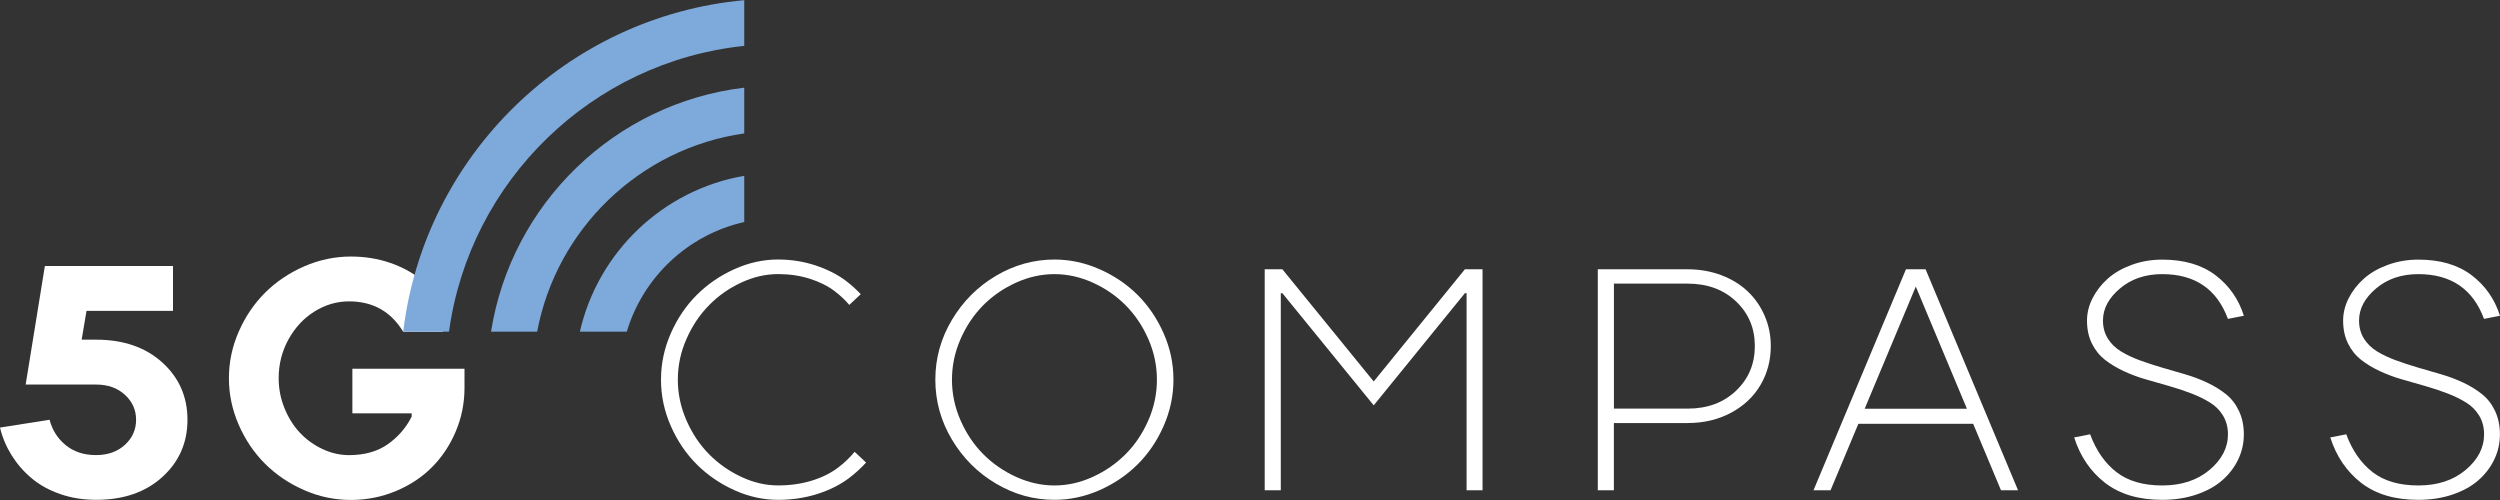
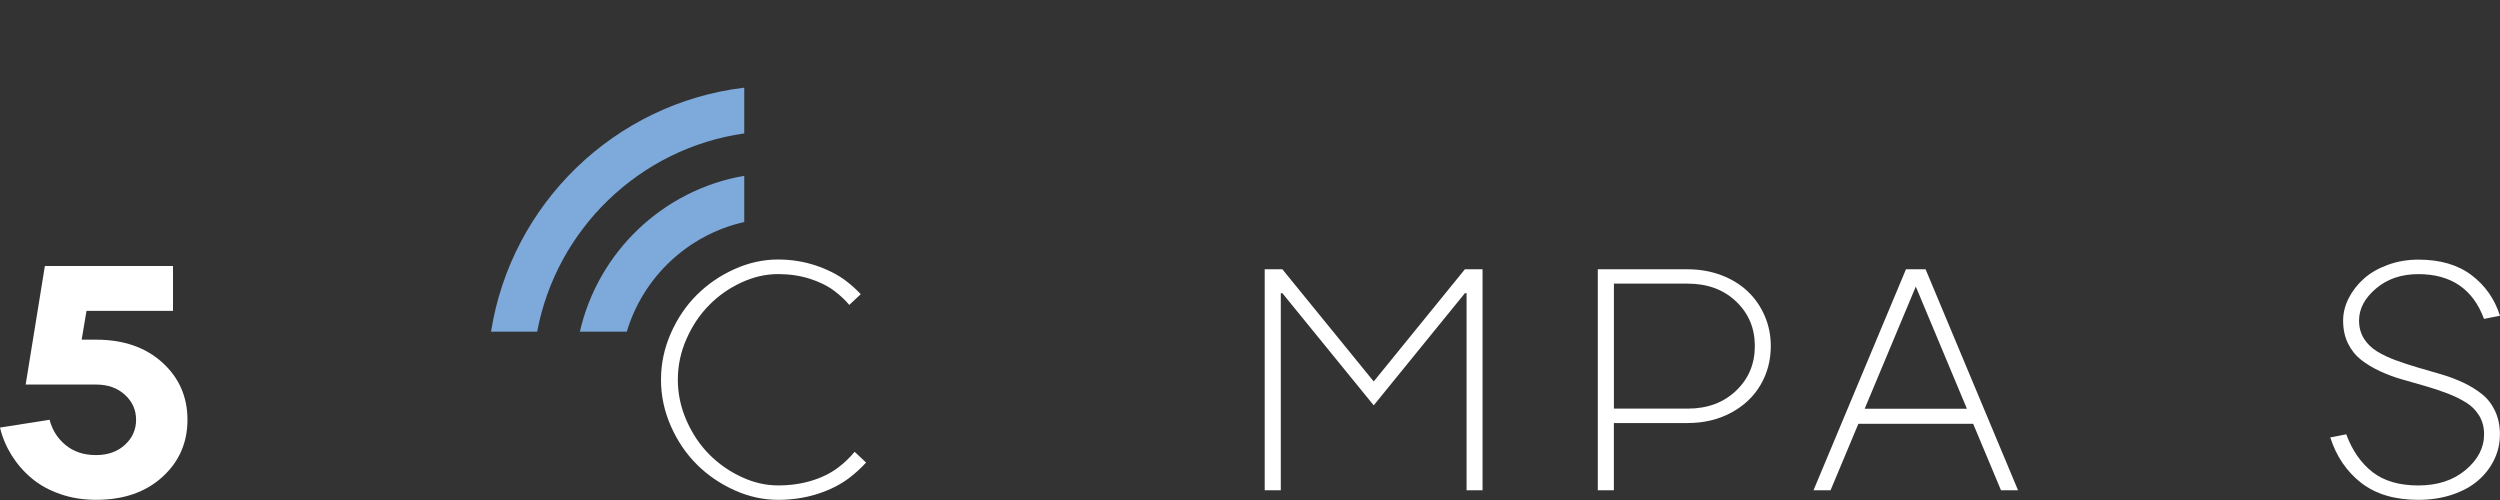
<svg xmlns="http://www.w3.org/2000/svg" version="1.1" id="Ebene_1" x="0px" y="0px" viewBox="0 0 600 120" style="enable-background:new 0 0 600 120;" xml:space="preserve">
  <rect x="0" y="0" width="600" height="120" fill="#333333" stroke="none" />
  <style type="text/css">
	.st0{fill:#FFFFFF;}
	.st1{fill:#7DA9DB;}
</style>
  <g>
-     <path class="st0" d="M84.57,99.2H98.8v0.79c-1.33,2.65-3.23,4.86-5.71,6.61c-2.48,1.75-5.58,2.63-9.31,2.63   c-2.18,0-4.3-0.48-6.36-1.45c-2.06-0.96-3.87-2.26-5.41-3.89c-1.54-1.63-2.78-3.59-3.72-5.89c-0.94-2.3-1.41-4.72-1.41-7.24   c0-3.35,0.79-6.46,2.36-9.31c1.58-2.85,3.66-5.09,6.25-6.7c2.59-1.61,5.35-2.42,8.28-2.42c5.72,0,10.05,2.43,12.99,7.28h9.55   l1.09-5.06c-0.32-0.56-0.66-1.12-1.03-1.67c-1.43-2.11-3.18-4.03-5.27-5.74c-2.09-1.71-4.59-3.07-7.51-4.07   c-2.92-1-6.05-1.5-9.4-1.5c-3.85,0-7.58,0.79-11.19,2.36c-3.6,1.58-6.73,3.68-9.37,6.31c-2.64,2.63-4.75,5.74-6.33,9.35   c-1.58,3.6-2.36,7.33-2.36,11.19c0,3.85,0.79,7.58,2.36,11.19c1.58,3.6,3.69,6.72,6.33,9.35c2.64,2.63,5.76,4.73,9.37,6.31   c3.6,1.58,7.33,2.36,11.19,2.36c3.78,0,7.36-0.7,10.74-2.1c3.38-1.4,6.28-3.3,8.69-5.71c2.41-2.4,4.33-5.26,5.74-8.58   c1.41-3.32,2.12-6.81,2.12-10.49v-4.62H84.57V99.2z" />
-     <path class="st0" d="M228.47,105.51c-2.66-4.45-3.99-9.25-3.99-14.38s1.33-9.92,3.99-14.38c2.66-4.45,6.19-7.98,10.58-10.57   c4.39-2.59,9.07-3.89,14.03-3.89c3.69,0,7.29,0.77,10.79,2.31c3.5,1.54,6.55,3.6,9.14,6.17c2.59,2.58,4.68,5.65,6.26,9.22   s2.36,7.28,2.36,11.13c0,3.85-0.79,7.56-2.36,11.13s-3.66,6.64-6.26,9.22c-2.6,2.58-5.64,4.64-9.14,6.18   c-3.5,1.54-7.1,2.31-10.79,2.31c-4.96,0-9.64-1.29-14.03-3.89C234.65,113.48,231.13,109.96,228.47,105.51z M230.54,81.35   c-1.38,3.14-2.07,6.4-2.07,9.78c0,3.38,0.69,6.64,2.07,9.78c1.38,3.14,3.2,5.84,5.46,8.11c2.26,2.27,4.89,4.08,7.88,5.44   c3,1.36,6.06,2.05,9.18,2.05c3.13,0,6.19-0.68,9.18-2.05c3-1.36,5.62-3.18,7.89-5.44c2.26-2.26,4.08-4.97,5.46-8.11   c1.38-3.14,2.07-6.4,2.07-9.78c0-3.38-0.69-6.64-2.07-9.78c-1.38-3.14-3.2-5.84-5.46-8.11c-2.26-2.27-4.89-4.07-7.89-5.42   c-3-1.35-6.06-2.03-9.18-2.03c-3.13,0-6.19,0.68-9.18,2.03c-3,1.35-5.62,3.16-7.88,5.42C233.74,75.51,231.92,78.21,230.54,81.35z" />
    <path class="st0" d="M303.53,117.67V64.63h4.24l21.92,26.92l21.88-26.92h4.24v53.04h-3.83v-47.3h-0.41l-21.88,26.91l-21.92-26.91   h-0.38v47.3H303.53z" />
    <path class="st0" d="M383.47,117.67V64.63h21.55c2.93,0,5.64,0.48,8.13,1.43c2.49,0.95,4.6,2.25,6.33,3.9   c1.73,1.65,3.08,3.6,4.05,5.86c0.98,2.25,1.46,4.67,1.46,7.24c0,3.43-0.83,6.54-2.48,9.35c-1.65,2.8-4.01,5.02-7.08,6.66   c-3.07,1.64-6.54,2.46-10.42,2.46h-17.68v16.14H383.47z M387.34,98.07h17.68c4.75,0,8.63-1.43,11.64-4.3c3-2.87,4.5-6.44,4.5-10.72   c0-4.28-1.5-7.85-4.5-10.7c-3-2.85-6.88-4.28-11.64-4.28h-17.68V98.07z" />
-     <path class="st0" d="M497.8,104.98l3.83-0.75c1.45,3.9,3.55,6.93,6.31,9.07c2.75,2.14,6.42,3.21,11,3.21   c4.6,0,8.38-1.24,11.34-3.72c2.95-2.48,4.43-5.33,4.43-8.56c0-1.68-0.39-3.16-1.16-4.45s-1.81-2.34-3.12-3.15   c-1.3-0.81-2.8-1.55-4.49-2.2c-1.69-0.65-3.47-1.25-5.35-1.78c-1.88-0.54-3.75-1.08-5.61-1.61c-1.87-0.53-3.64-1.2-5.33-1.99   c-1.69-0.79-3.19-1.7-4.49-2.72c-1.3-1.03-2.34-2.33-3.12-3.92c-0.78-1.59-1.16-3.41-1.16-5.46c0-1.83,0.44-3.62,1.33-5.37   c0.89-1.75,2.1-3.32,3.64-4.69c1.54-1.38,3.45-2.48,5.74-3.32c2.29-0.84,4.74-1.26,7.34-1.26c5.25,0,9.52,1.25,12.8,3.75   c3.28,2.5,5.54,5.74,6.8,9.72l-3.83,0.75c-2.65-7.16-7.91-10.74-15.77-10.74c-4.05,0-7.44,1.15-10.15,3.45   c-2.72,2.3-4.07,4.86-4.07,7.69c0,1.62,0.39,3.06,1.16,4.31c0.78,1.25,1.82,2.27,3.12,3.07c1.3,0.8,2.8,1.51,4.49,2.14   c1.69,0.62,3.47,1.21,5.33,1.75c1.86,0.54,3.74,1.09,5.61,1.63c1.88,0.55,3.66,1.22,5.35,2.02c1.69,0.8,3.18,1.73,4.48,2.77   c1.3,1.04,2.34,2.38,3.11,4.03c0.77,1.64,1.16,3.51,1.16,5.59c0,2.13-0.45,4.14-1.35,6.02c-0.9,1.89-2.17,3.55-3.81,4.99   c-1.64,1.44-3.7,2.58-6.19,3.43s-5.24,1.28-8.24,1.28c-5.63,0-10.2-1.36-13.7-4.07C501.72,113.17,499.25,109.54,497.8,104.98z" />
    <path class="st0" d="M559.27,104.98l3.83-0.75c1.45,3.9,3.55,6.93,6.31,9.07c2.75,2.14,6.42,3.21,11,3.21   c4.6,0,8.38-1.24,11.34-3.72c2.95-2.48,4.43-5.33,4.43-8.56c0-1.68-0.39-3.16-1.16-4.45c-0.78-1.29-1.81-2.34-3.12-3.15   c-1.3-0.81-2.8-1.55-4.49-2.2c-1.69-0.65-3.47-1.25-5.35-1.78c-1.88-0.54-3.75-1.08-5.61-1.61c-1.87-0.53-3.64-1.2-5.33-1.99   c-1.69-0.79-3.19-1.7-4.49-2.72c-1.3-1.03-2.34-2.33-3.12-3.92c-0.78-1.59-1.16-3.41-1.16-5.46c0-1.83,0.44-3.62,1.33-5.37   c0.89-1.75,2.1-3.32,3.64-4.69c1.54-1.38,3.45-2.48,5.74-3.32c2.29-0.84,4.74-1.26,7.34-1.26c5.26,0,9.52,1.25,12.8,3.75   c3.28,2.5,5.54,5.74,6.79,9.72l-3.83,0.75c-2.65-7.16-7.91-10.74-15.77-10.74c-4.05,0-7.44,1.15-10.15,3.45   c-2.72,2.3-4.07,4.86-4.07,7.69c0,1.62,0.39,3.06,1.16,4.31c0.78,1.25,1.82,2.27,3.12,3.07c1.3,0.8,2.8,1.51,4.49,2.14   c1.69,0.62,3.47,1.21,5.33,1.75c1.86,0.54,3.74,1.09,5.61,1.63c1.88,0.55,3.66,1.22,5.35,2.02c1.69,0.8,3.18,1.73,4.48,2.77   c1.3,1.04,2.34,2.38,3.11,4.03c0.77,1.64,1.16,3.51,1.16,5.59c0,2.13-0.45,4.14-1.35,6.02c-0.9,1.89-2.17,3.55-3.81,4.99   c-1.64,1.44-3.7,2.58-6.19,3.43c-2.49,0.85-5.24,1.28-8.24,1.28c-5.63,0-10.2-1.36-13.7-4.07   C563.2,113.17,560.72,109.54,559.27,104.98z" />
    <path class="st0" d="M23.05,81.52h-3.45l1.16-6.91h20.76V63.84H10.77L6.16,92.29h16.89c2.83,0,5.14,0.82,6.93,2.46   c1.79,1.64,2.68,3.64,2.68,5.99c0,2.38-0.9,4.39-2.68,6.02c-1.79,1.64-4.1,2.46-6.93,2.46c-2.93,0-5.36-0.8-7.3-2.4   c-1.94-1.6-3.22-3.63-3.85-6.08L0,102.62c0.57,2.38,1.51,4.6,2.8,6.66c1.29,2.07,2.88,3.9,4.79,5.5c1.9,1.6,4.19,2.87,6.85,3.79   c2.67,0.93,5.54,1.39,8.62,1.39c6.58,0,11.88-1.83,15.9-5.48c4.02-3.65,6.03-8.23,6.03-13.74c0-5.51-2.01-10.08-6.03-13.74   C34.93,83.35,29.63,81.52,23.05,81.52z" />
    <path class="st0" d="M205.11,108.43c-1.14,1.38-2.46,2.66-3.99,3.81c-1.78,1.34-3.89,2.38-6.35,3.13   c-2.46,0.75-5.13,1.13-8.03,1.13c-2.98,0-5.92-0.68-8.83-2.05c-2.91-1.36-5.49-3.17-7.72-5.42c-2.23-2.25-4.04-4.96-5.43-8.11   c-1.38-3.15-2.08-6.42-2.08-9.8c0-3.38,0.69-6.64,2.08-9.78c1.38-3.14,3.19-5.84,5.43-8.11c2.23-2.27,4.81-4.07,7.72-5.42   c2.91-1.35,5.86-2.03,8.83-2.03c2.72,0,5.24,0.37,7.58,1.11c2.34,0.74,4.34,1.73,5.99,2.98c1.34,1.01,2.51,2.12,3.52,3.31   l2.75-2.58c-1.04-1.1-2.19-2.16-3.49-3.15c-2.02-1.54-4.47-2.78-7.33-3.74c-2.86-0.95-5.87-1.43-9.03-1.43   c-3.55,0-7.04,0.77-10.46,2.31c-3.42,1.54-6.43,3.59-9.01,6.16c-2.59,2.57-4.67,5.64-6.25,9.22c-1.58,3.58-2.37,7.3-2.37,11.15   c0,3.85,0.79,7.57,2.37,11.15c1.58,3.58,3.66,6.65,6.25,9.22c2.59,2.57,5.59,4.62,9.01,6.16c3.42,1.54,6.91,2.31,10.46,2.31   c3.37,0,6.54-0.48,9.5-1.43c2.96-0.95,5.51-2.24,7.64-3.87c1.49-1.14,2.81-2.36,3.99-3.65L205.11,108.43z" />
    <path class="st0" d="M457.43,64.63l-22.19,53.04h4.09l6.68-15.96h27.55l6.68,15.96h4.09l-22.19-53.04H457.43z M447.52,98.1   l12.27-29.32l12.27,29.32H447.52z" />
    <g>
      <path class="st1" d="M178.62,32.02V21.04c-31.06,3.71-55.94,27.84-60.77,58.56h11.07C133.55,54.91,153.58,35.58,178.62,32.02z" />
-       <path class="st1" d="M178.62,11.01V0.04c-42.59,3.9-76.78,37.31-81.85,79.56h10.99C112.72,43.37,142.05,14.82,178.62,11.01z" />
      <path class="st1" d="M178.62,42.19c-19.5,3.36-35.09,18.27-39.45,37.41h11.26c3.92-13.12,14.72-23.29,28.19-26.31V42.19z" />
    </g>
  </g>
</svg>